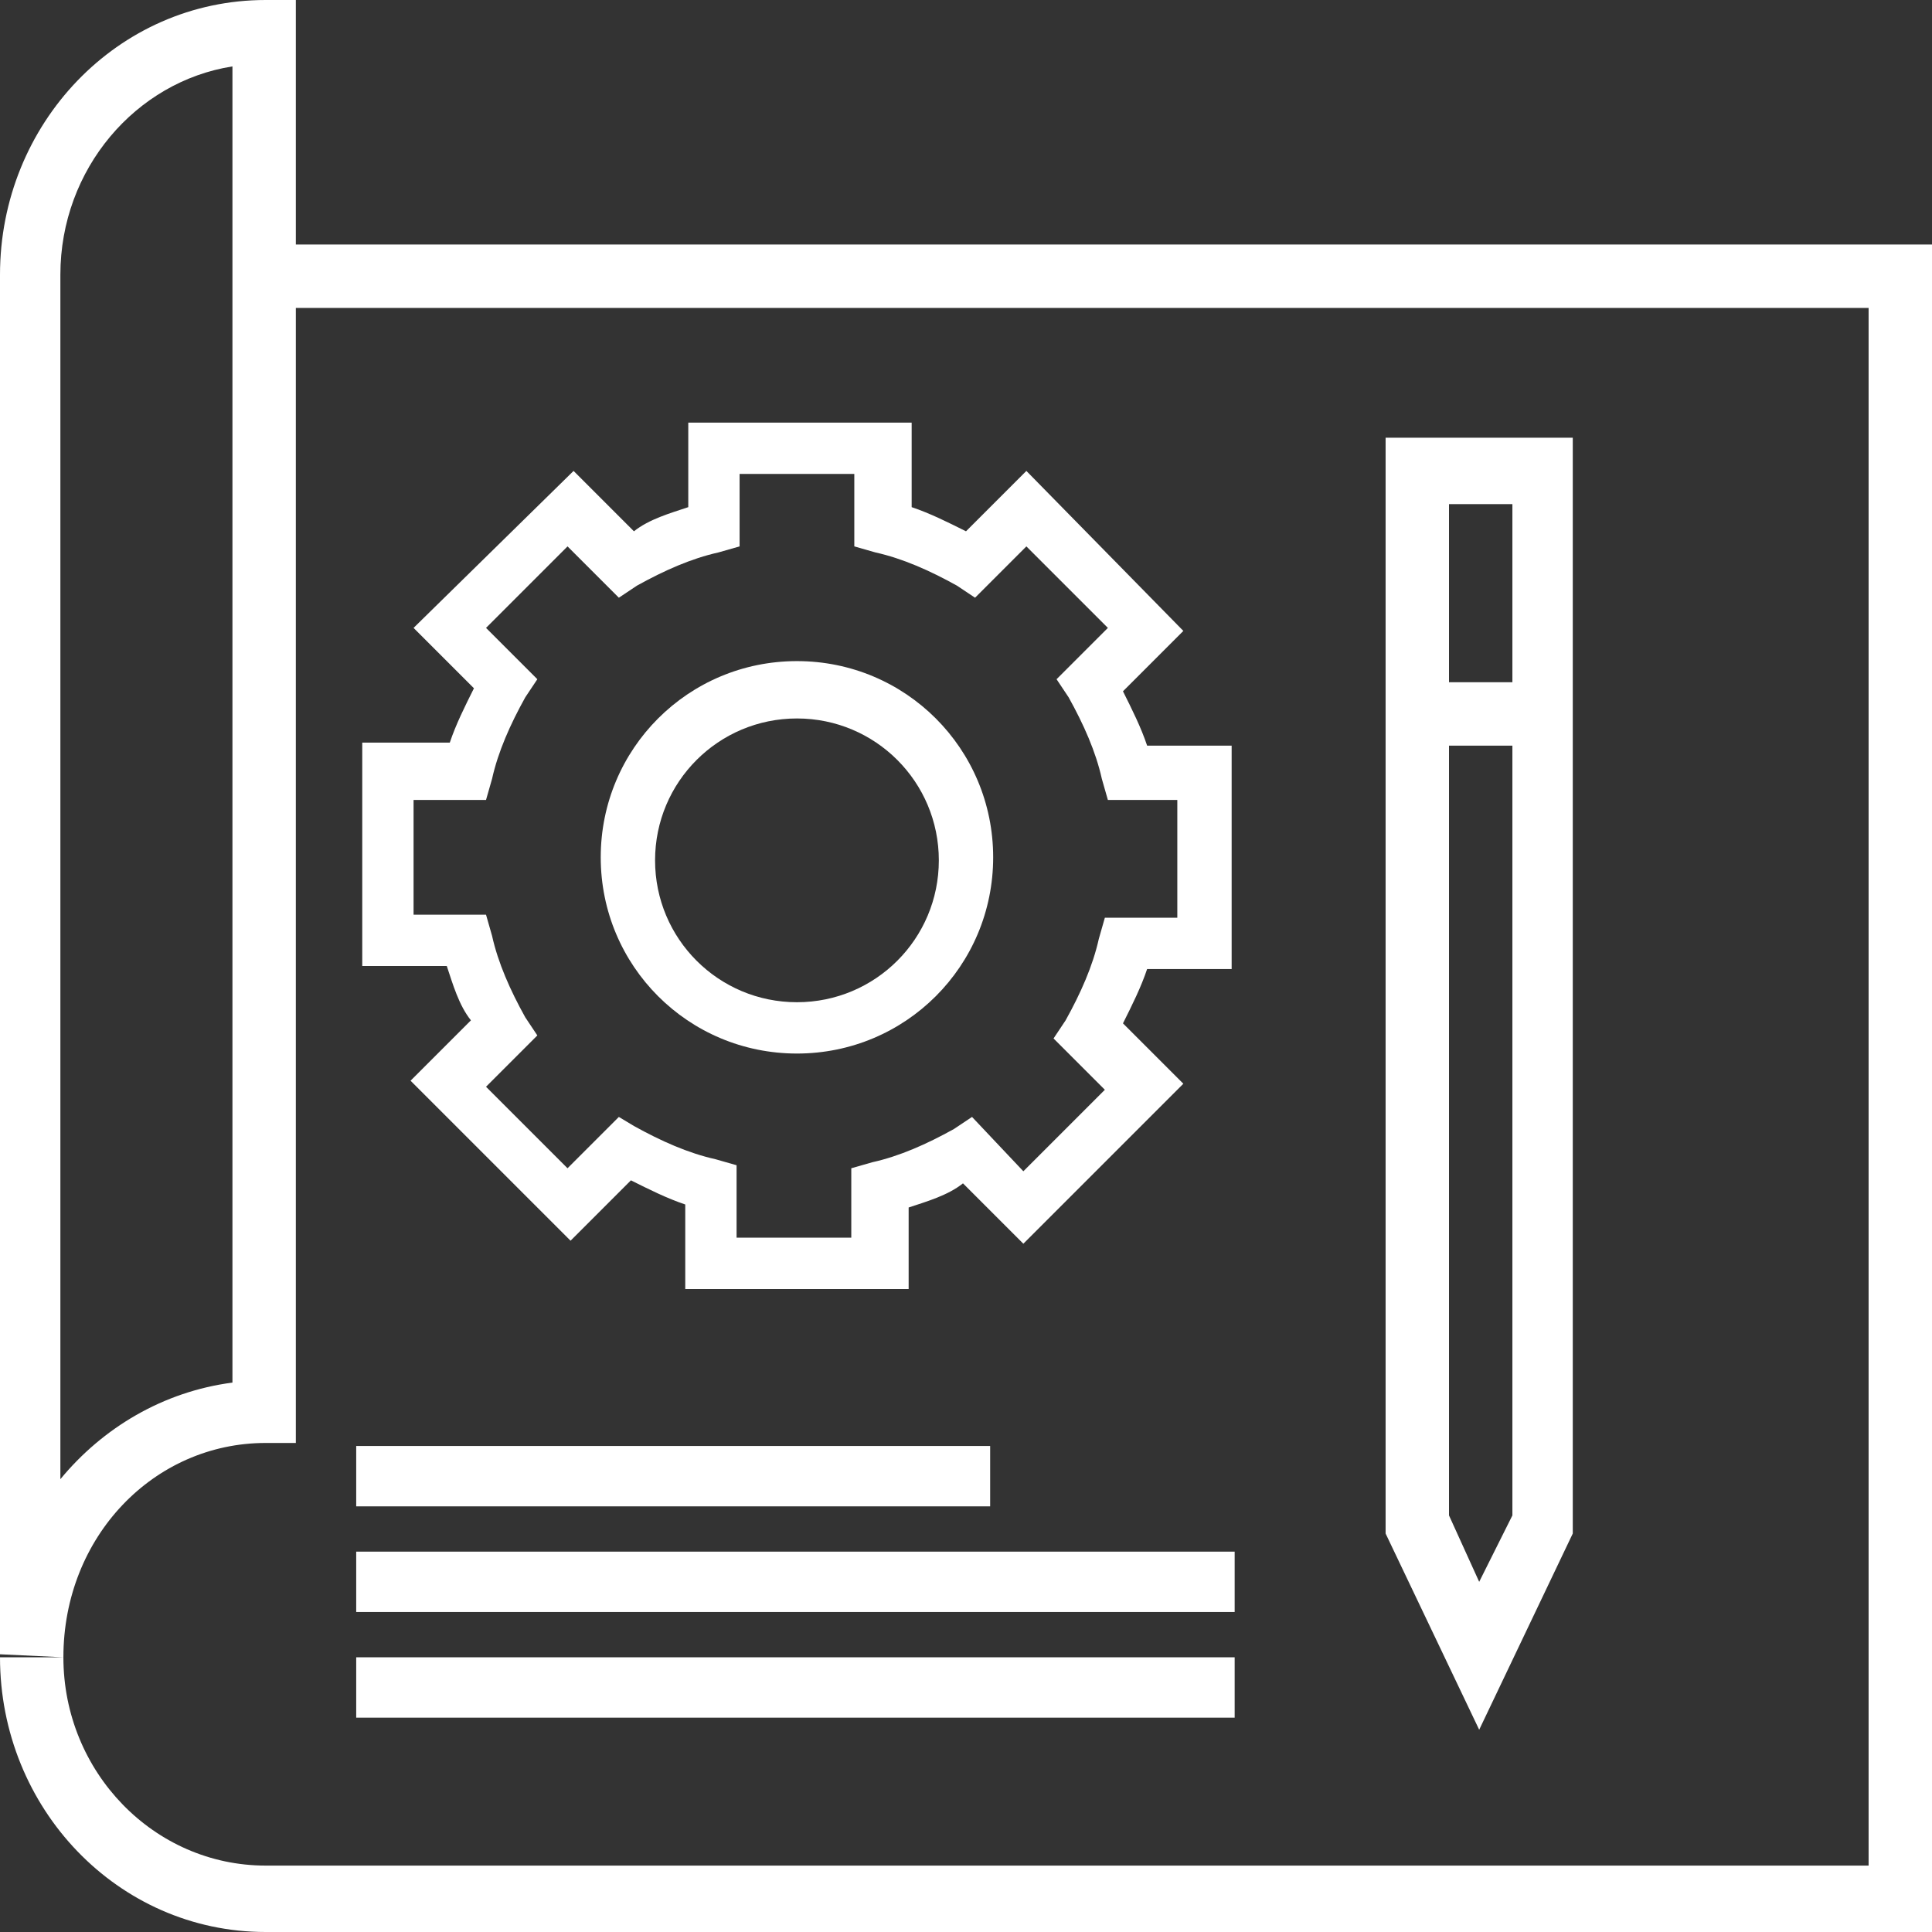
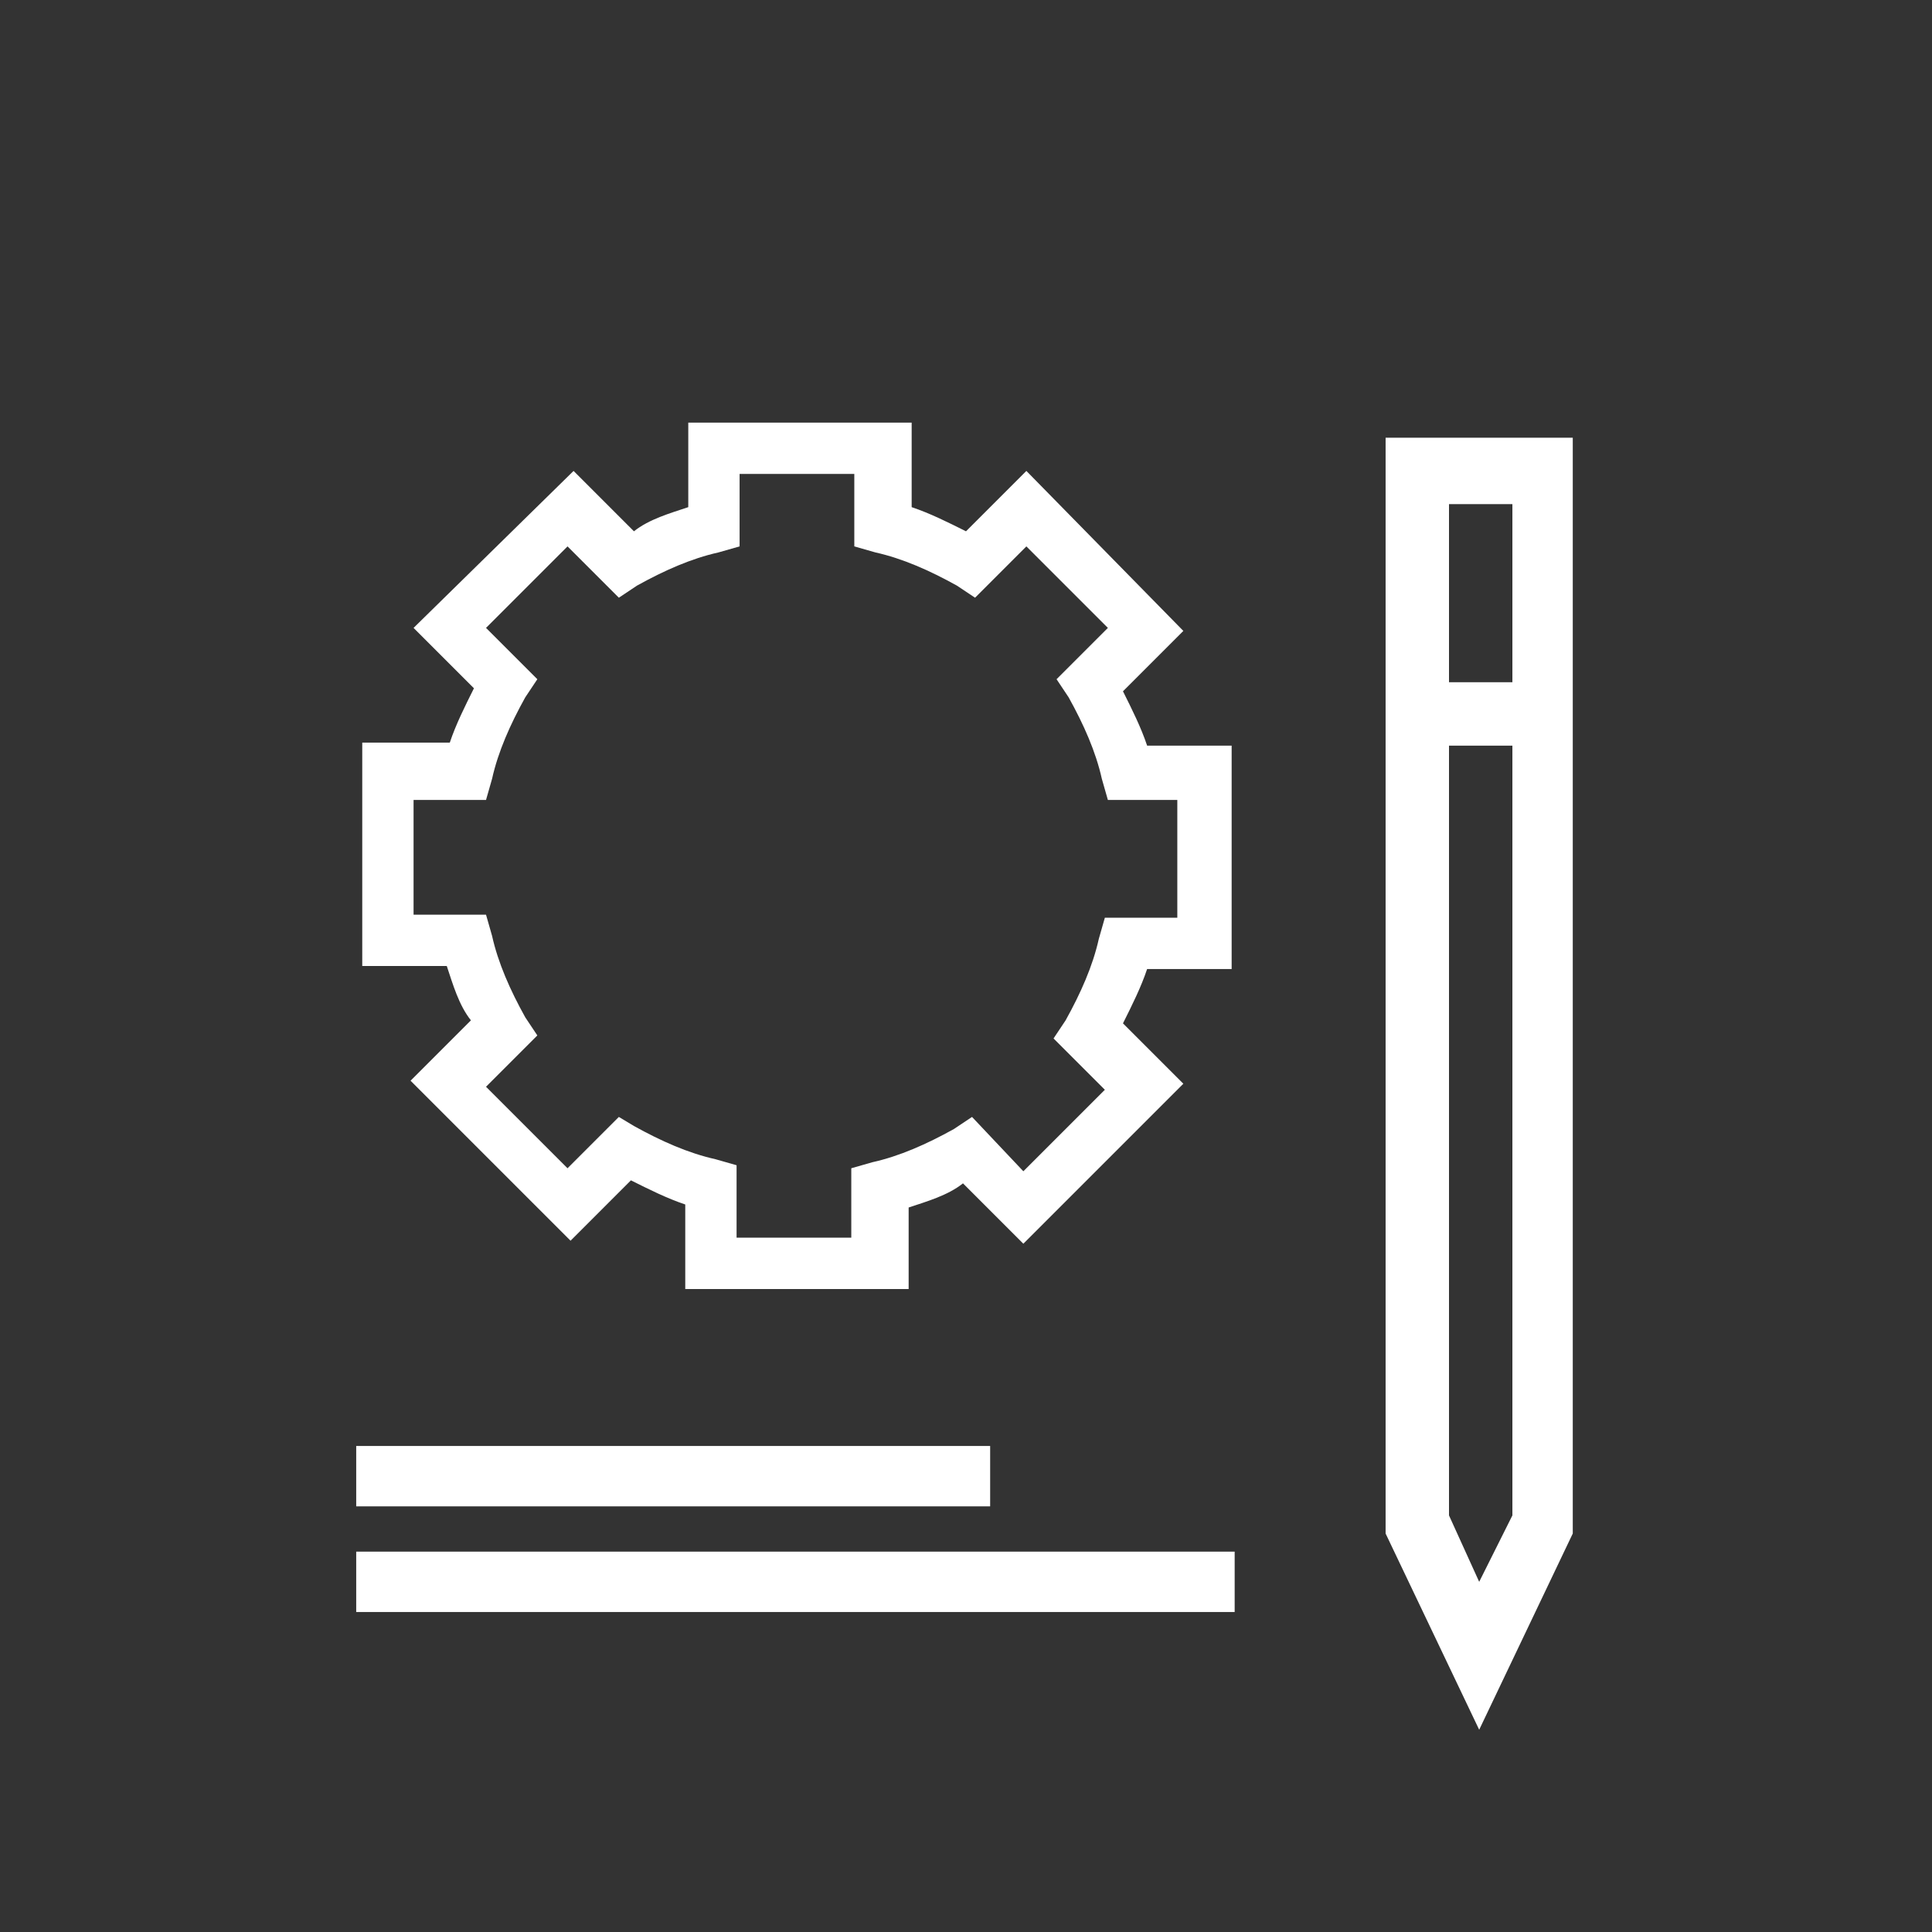
<svg xmlns="http://www.w3.org/2000/svg" enable-background="new 0 0 64 64" viewBox="0 0 64 64">
  <rect x="0" y="0" width="64" height="64" fill="#333333" stroke="none" />
  <g fill="#fff">
-     <path d="m2.1 54.9h-2.1c0 5 3.9 9.1 8.8 9.1h55.2v-55.9h-54.2v-8.1h-1c-4.9 0-8.8 4.1-8.8 9.1v45.7l2.1.1c0-4 3-7.1 6.7-7.1h1v-37.6h52.1v51.6h-53.1c-3.7 0-6.7-3.1-6.7-6.9zm5.6-9.1c-2.3.3-4.3 1.5-5.7 3.2v-39.9c0-3.5 2.5-6.4 5.7-6.9z" />
    <path d="m52.1 14.5h-6.2v36.3l3.1 6.5 3.1-6.5zm-2 2.2v5.9h-2.1v-5.9zm-1.1 35.7-1-2.2v-25.5h2.1v25.5z" />
    <path d="m37.2 22.9 2-2-5.2-5.3-2 2c-.6-.3-1.2-.6-1.8-.8v-2.8h-7.4v2.8c-.6.2-1.3.4-1.8.8l-2-2-5.3 5.2 2 2c-.3.6-.6 1.2-.8 1.8h-2.9v7.4h2.8c.2.6.4 1.3.8 1.8l-2 2 5.3 5.3 2-2c.6.3 1.2.6 1.8.8v2.8h7.4v-2.7c.6-.2 1.3-.4 1.8-.8l2 2 5.3-5.3-2-2c.3-.6.6-1.2.8-1.8h2.8v-7.4h-2.8c-.2-.6-.5-1.2-.8-1.8zm1.8 7.5h-2.4l-.2.7c-.2.9-.6 1.8-1.1 2.7l-.4.6 1.7 1.7-2.7 2.7-1.7-1.8-.6.4c-.9.5-1.8.9-2.7 1.1l-.7.2v2.3h-3.8v-2.4l-.7-.2c-.9-.2-1.8-.6-2.7-1.1l-.5-.3-1.7 1.7-2.7-2.7 1.7-1.7-.4-.6c-.5-.9-.9-1.8-1.1-2.7l-.2-.7h-2.4v-3.8h2.4l.2-.7c.2-.9.6-1.8 1.1-2.7l.4-.6-1.7-1.7 2.7-2.7 1.7 1.7.6-.4c.9-.5 1.8-.9 2.7-1.1l.7-.2v-2.4h3.8v2.4l.7.2c.9.2 1.8.6 2.7 1.1l.6.4 1.7-1.7 2.7 2.7-1.7 1.7.4.6c.5.9.9 1.8 1.1 2.7l.2.7h2.3z" />
-     <path d="m26.4 21.9c-3.6 0-6.5 2.9-6.5 6.5s2.9 6.5 6.5 6.5 6.5-2.9 6.5-6.5-2.9-6.5-6.5-6.5zm0 11.3c-2.6 0-4.7-2.1-4.7-4.7s2.1-4.7 4.7-4.7 4.7 2.1 4.7 4.7-2.1 4.7-4.7 4.7z" />
    <path d="m11.8 47.9h21v2h-21z" />
    <path d="m11.8 51.4h29.1v2h-29.1z" />
-     <path d="m11.8 54.9h29.1v2h-29.1z" />
  </g>
</svg>